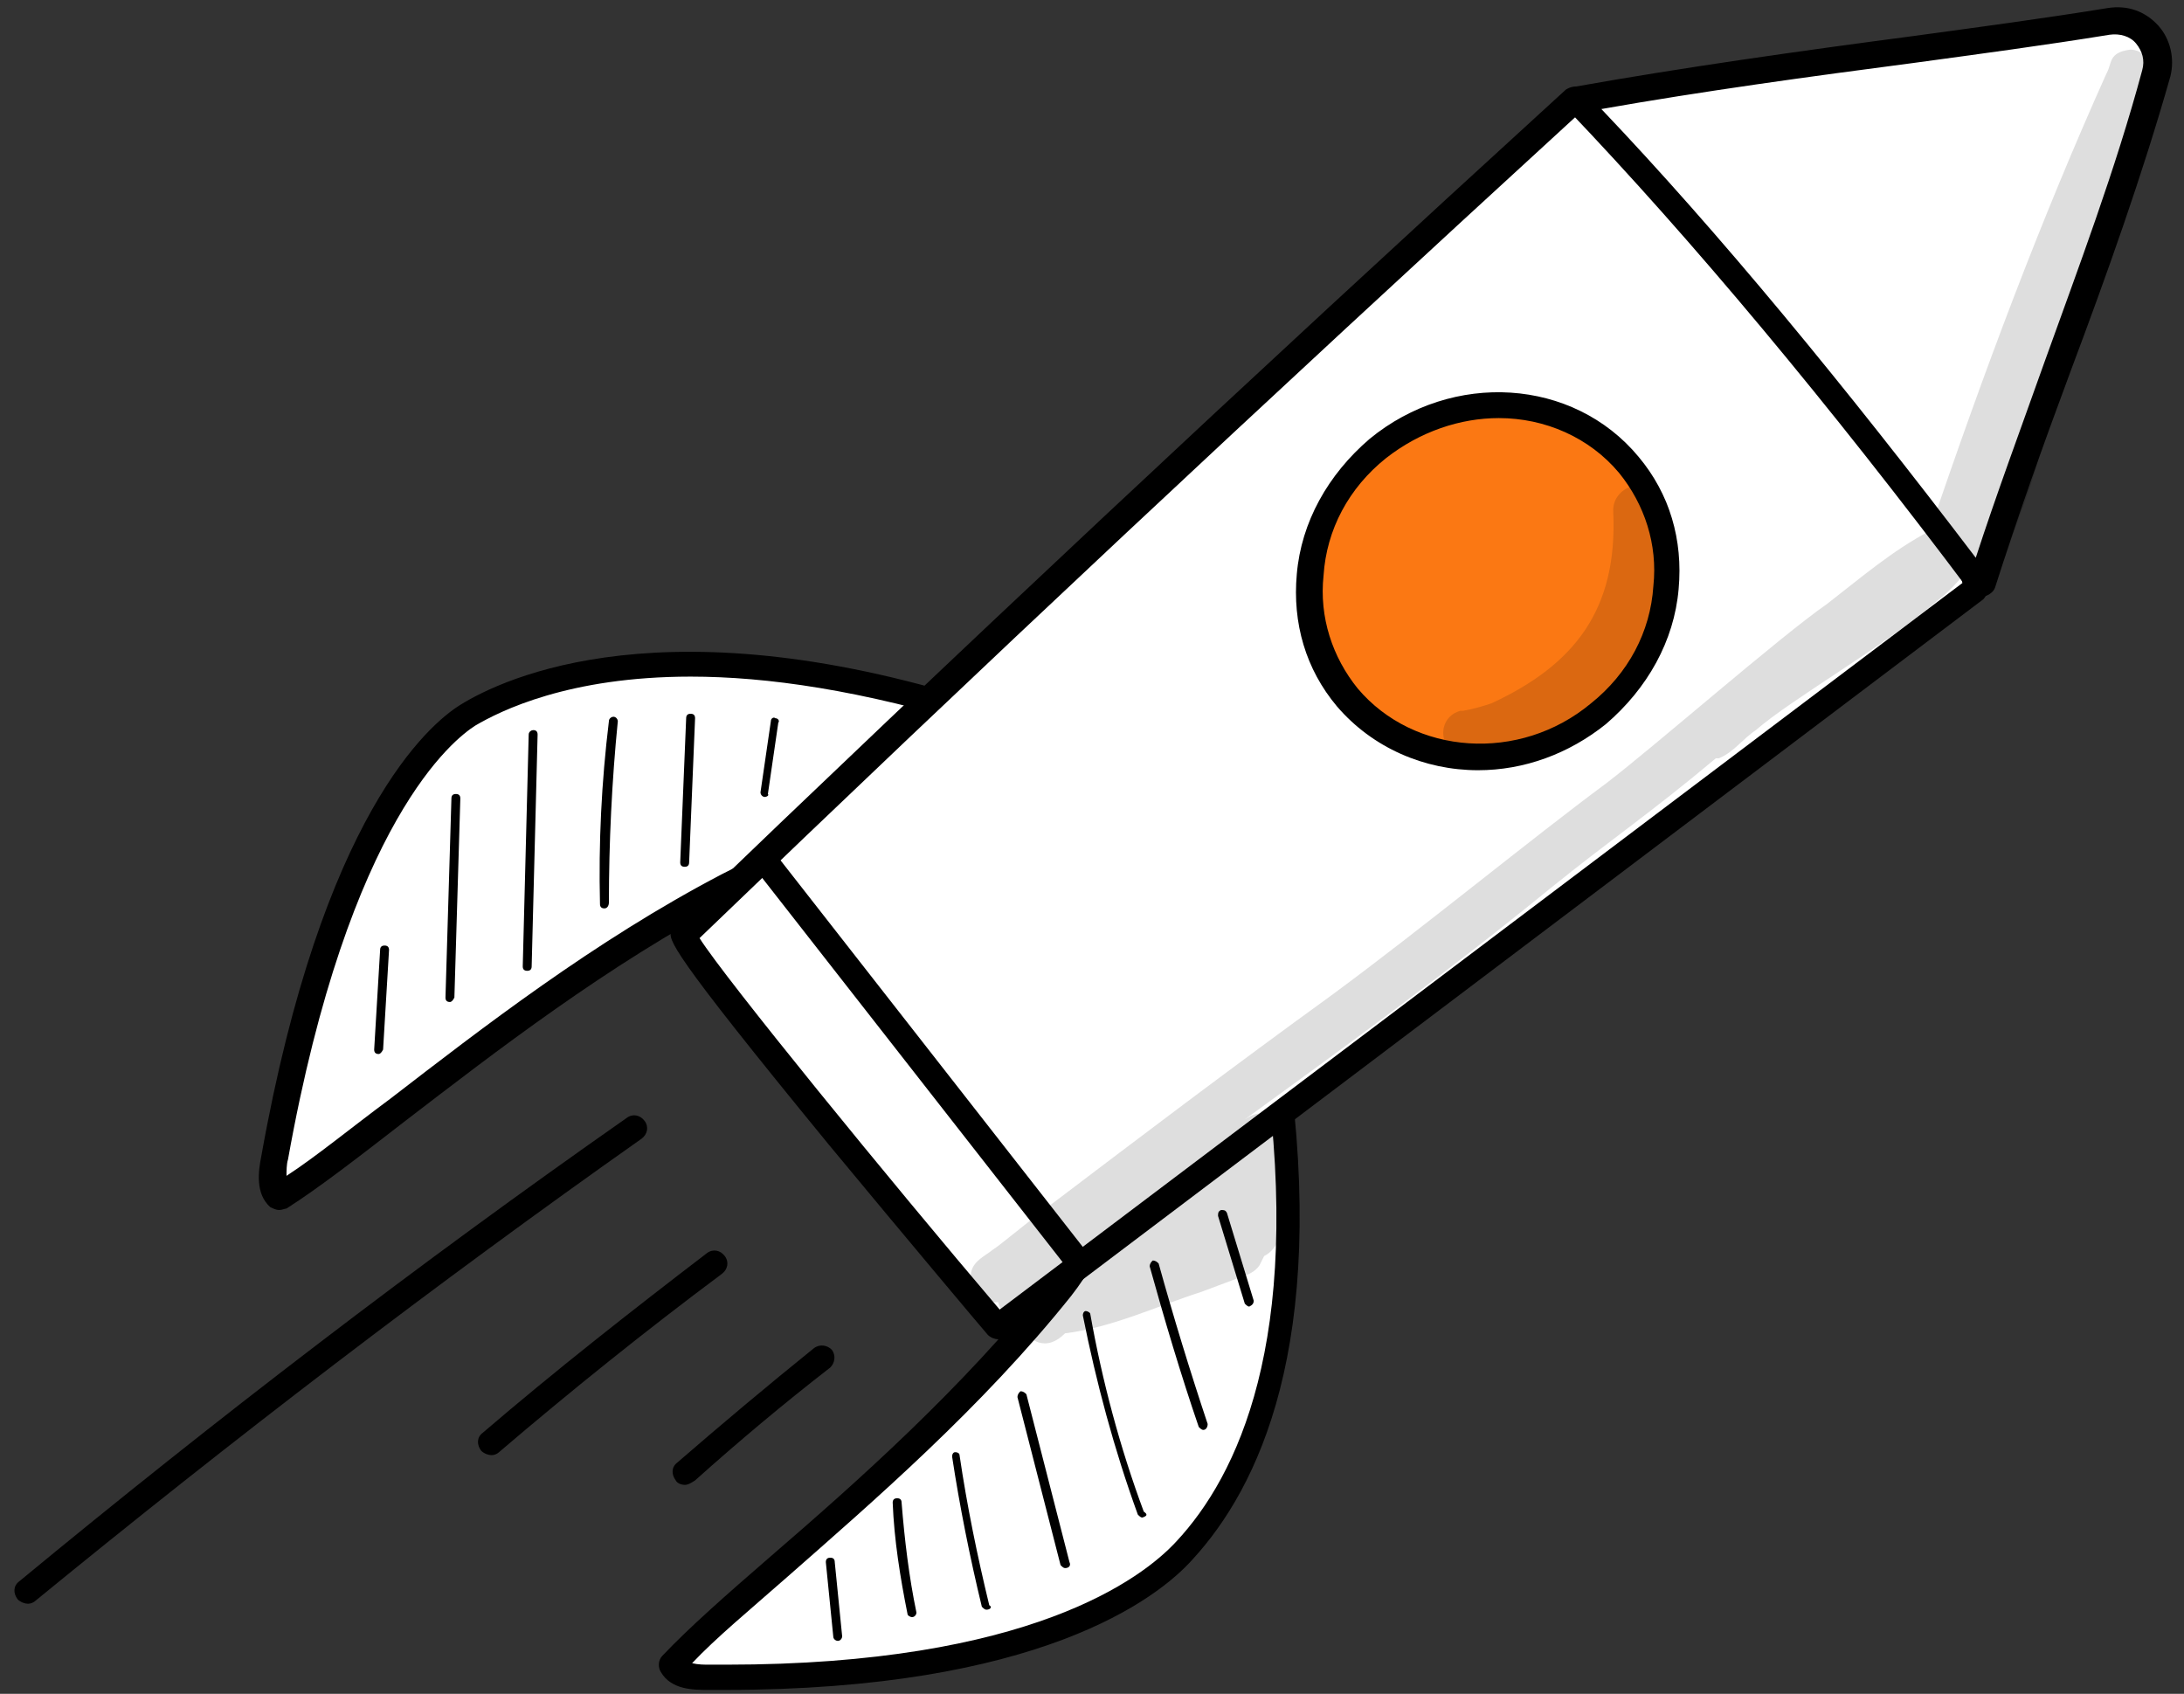
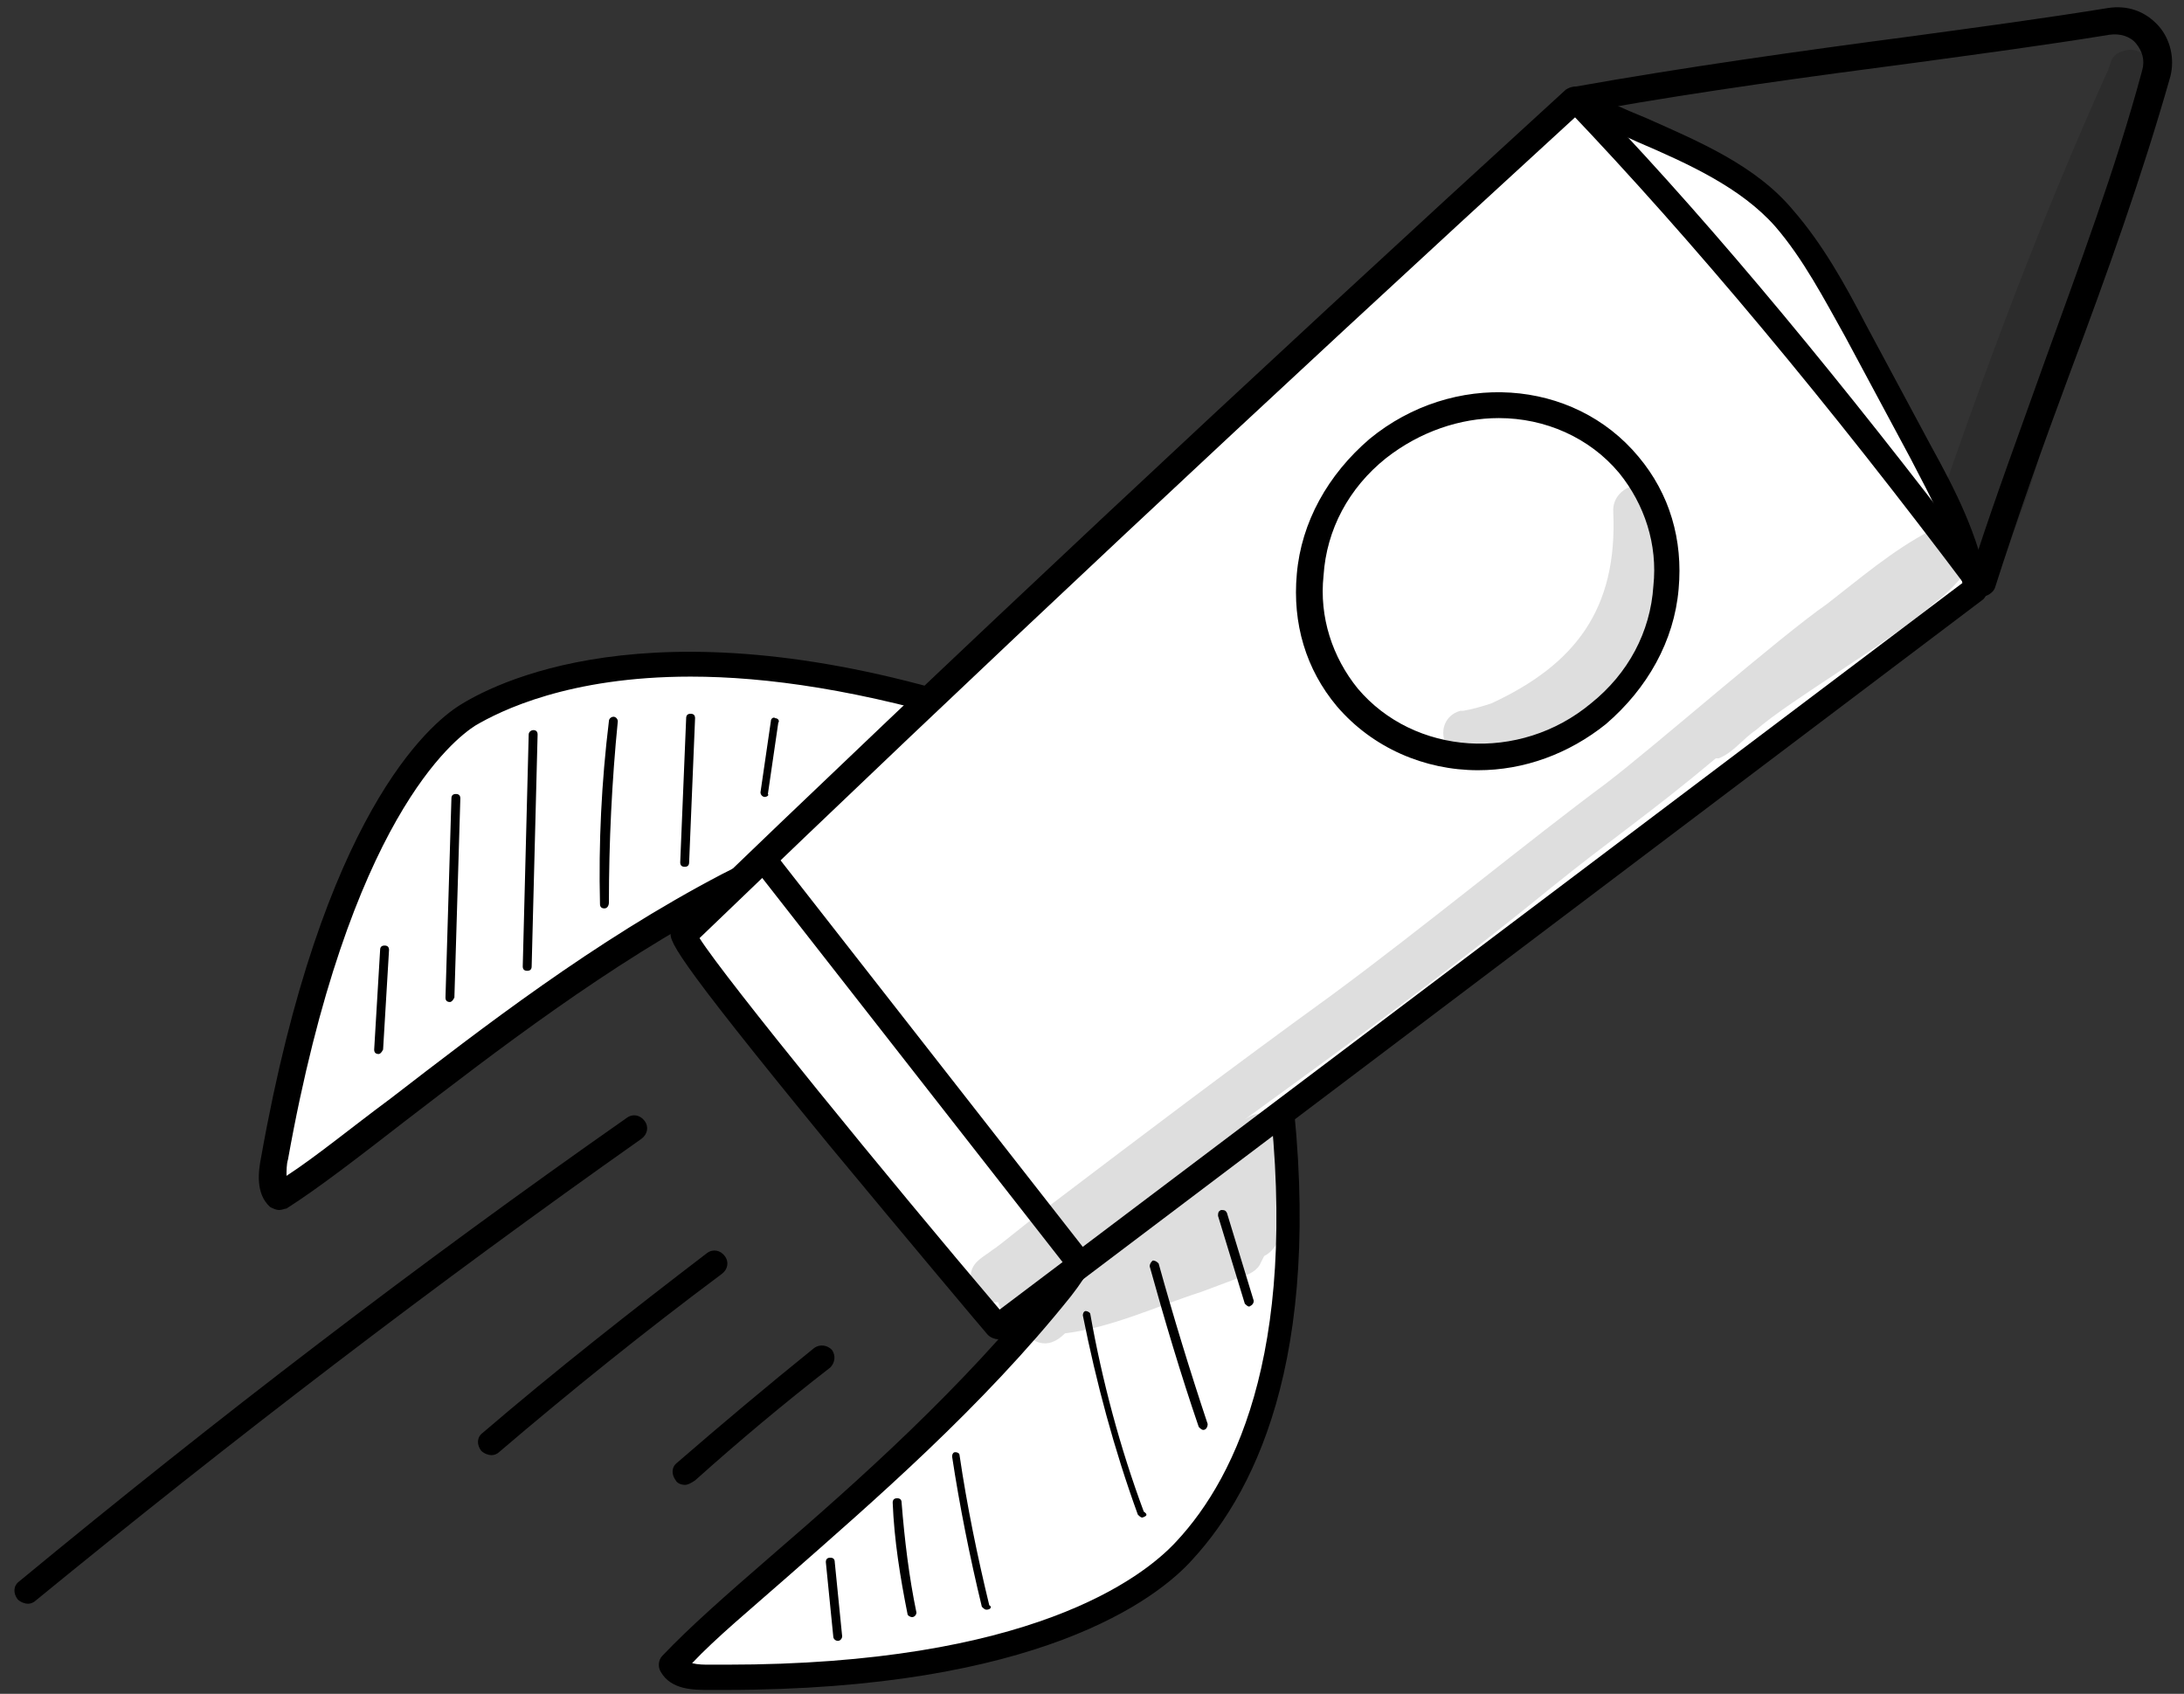
<svg xmlns="http://www.w3.org/2000/svg" width="147" height="114" viewBox="0 0 147 114" fill="none">
  <rect x="0" y="0" width="147" height="114" fill="#333333" stroke="none" />
  <path d="M66.584 48.339C47.984 42.239 36.484 45.039 31.484 48.139C29.484 49.339 22.484 55.439 18.484 77.939C18.284 78.839 18.184 79.939 18.784 80.539C24.984 76.539 35.984 66.439 48.884 59.639C55.584 56.139 51.884 62.439 57.084 60.539C59.184 59.739 61.484 59.139 63.284 57.739C65.184 56.339 67.984 51.539 66.584 48.339Z" fill="white" />
  <path d="M18.784 81.439C18.584 81.439 18.384 81.339 18.184 81.239C17.184 80.339 17.384 78.839 17.584 77.839C21.684 54.839 28.884 48.739 30.984 47.439C33.884 45.639 44.984 40.339 66.884 47.539C67.084 47.639 67.284 47.839 67.384 48.039C68.984 51.639 65.984 56.839 63.784 58.539C62.084 59.839 60.184 60.539 58.284 61.139C57.984 61.239 57.684 61.339 57.384 61.439C54.584 62.439 53.684 61.439 52.984 60.239C52.584 59.539 52.184 58.939 49.284 60.539C40.884 64.939 33.284 70.839 27.284 75.439C24.184 77.839 21.484 79.939 19.284 81.339C19.184 81.339 18.984 81.439 18.784 81.439ZM46.484 45.539C38.284 45.539 33.684 47.839 31.984 48.839C30.584 49.739 23.484 55.139 19.384 78.039C19.284 78.339 19.284 78.839 19.284 79.139C21.284 77.839 23.584 75.939 26.284 73.939C32.384 69.239 39.984 63.339 48.584 58.839C52.184 56.939 53.484 57.539 54.584 59.239C54.984 59.939 55.284 60.339 56.984 59.739C57.284 59.639 57.584 59.539 57.884 59.439C59.684 58.739 61.484 58.139 62.984 57.039C64.584 55.839 66.984 51.639 66.084 48.939C57.984 46.439 51.584 45.539 46.484 45.539Z" fill="black" />
  <path d="M85.984 71.339C88.684 90.639 83.884 99.939 79.784 104.239C78.184 105.939 70.784 113.039 47.784 112.739C46.884 112.739 45.784 112.739 45.284 111.939C50.384 106.539 62.384 97.739 71.484 86.439C76.184 80.539 69.284 83.039 72.084 78.239C73.284 76.239 74.284 74.239 75.984 72.739C77.684 71.339 83.084 69.439 85.984 71.339Z" fill="white" />
  <path d="M48.784 113.739C48.384 113.739 48.084 113.739 47.684 113.739C46.684 113.739 45.184 113.739 44.484 112.539C44.284 112.239 44.284 111.739 44.584 111.439C46.384 109.539 48.884 107.339 51.884 104.739C57.684 99.739 64.784 93.439 70.684 86.039C72.684 83.539 72.284 83.039 71.584 82.539C70.584 81.639 69.684 80.539 71.184 77.939C71.384 77.639 71.484 77.339 71.684 77.139C72.684 75.439 73.684 73.639 75.284 72.239C77.284 70.439 82.984 68.539 86.284 70.639C86.484 70.739 86.584 71.039 86.684 71.239C89.384 90.539 84.684 100.139 80.284 104.939C77.884 107.639 69.884 113.739 48.784 113.739ZM46.584 111.939C46.984 112.039 47.384 112.039 47.784 112.039C48.184 112.039 48.484 112.039 48.884 112.039C69.284 112.039 76.884 106.239 79.184 103.739C83.284 99.339 87.684 90.239 85.184 71.939C82.684 70.639 78.184 72.139 76.584 73.539C75.184 74.739 74.284 76.339 73.284 78.039C73.084 78.339 72.984 78.639 72.784 78.939C71.884 80.439 72.184 80.739 72.784 81.339C74.284 82.639 74.584 84.039 72.084 87.239C66.084 94.739 58.784 101.039 52.984 106.139C50.484 108.339 48.184 110.239 46.584 111.939Z" fill="black" />
  <path d="M132.985 39.639C111.085 56.239 89.085 72.739 67.185 89.339C67.185 89.339 45.685 64.039 46.085 62.939C66.185 43.539 85.485 25.639 106.085 6.739C110.785 9.239 116.785 10.739 120.185 14.739C122.085 17.039 123.585 19.639 124.985 22.239C126.485 24.939 127.885 27.739 129.385 30.439C130.885 33.339 132.485 36.339 132.985 39.639Z" fill="white" />
  <path d="M67.185 90.139C66.985 90.139 66.685 90.039 66.485 89.839C66.385 89.739 61.085 83.439 55.785 77.039C44.885 63.739 44.985 63.239 45.185 62.639C45.185 62.539 45.285 62.339 45.385 62.239C64.385 43.939 83.485 26.039 105.385 6.039C105.685 5.839 106.085 5.739 106.385 5.939C107.785 6.639 109.285 7.339 110.785 7.939C114.385 9.539 118.185 11.139 120.685 14.139C122.685 16.439 124.185 19.139 125.585 21.839L129.985 30.039C131.585 32.939 133.185 36.039 133.785 39.539C133.785 39.839 133.685 40.139 133.485 40.339L67.685 90.039C67.585 90.139 67.385 90.139 67.185 90.139ZM47.085 63.139C48.785 65.839 59.885 79.439 67.285 88.139L132.085 39.239C131.485 36.239 129.985 33.539 128.585 30.839L124.185 22.639C122.785 20.139 121.385 17.439 119.485 15.239C117.185 12.639 113.685 11.039 110.185 9.539C108.885 8.939 107.485 8.339 106.185 7.739C84.685 27.439 65.885 45.039 47.085 63.139Z" fill="black" />
-   <path d="M133.384 39.339C125.084 28.239 115.684 16.739 106.084 6.739C117.584 4.739 130.384 3.139 141.984 1.439C144.084 1.139 145.684 2.939 145.184 4.939C141.784 16.839 136.684 28.439 133.384 39.339Z" fill="white" />
  <path d="M133.384 40.239C133.084 40.239 132.884 40.139 132.684 39.939C123.084 27.139 113.884 16.139 105.484 7.339C105.284 7.139 105.184 6.739 105.284 6.439C105.384 6.139 105.684 5.939 105.984 5.839C113.284 4.539 121.084 3.439 128.684 2.439C133.084 1.839 137.584 1.239 141.884 0.539C143.184 0.339 144.384 0.739 145.284 1.739C146.084 2.639 146.384 3.939 146.084 5.139C144.184 11.839 141.784 18.539 139.384 24.939C137.484 30.039 135.784 34.839 134.284 39.539C134.184 39.839 133.884 40.039 133.584 40.139C133.484 40.239 133.384 40.239 133.384 40.239ZM107.784 7.339C115.684 15.639 124.084 25.839 132.984 37.539C134.384 33.239 135.984 28.939 137.584 24.439C139.884 18.039 142.384 11.439 144.184 4.739C144.384 4.039 144.184 3.439 143.784 2.939C143.384 2.439 142.684 2.239 141.984 2.339C137.684 3.039 133.184 3.639 128.784 4.239C121.884 5.139 114.584 6.139 107.784 7.339Z" fill="black" />
-   <path d="M106.96 48.565C112.479 44.604 113.924 37.173 110.188 31.969C106.453 26.764 98.951 25.756 93.432 29.717C87.913 33.678 86.468 41.108 90.203 46.313C93.939 51.518 101.441 52.526 106.96 48.565Z" fill="#FB7813" />
  <path d="M99.485 51.839C95.885 51.839 92.385 50.339 89.985 47.539C87.885 45.039 86.985 41.939 87.285 38.639C87.585 35.139 89.385 31.939 92.185 29.539C97.785 24.939 105.885 25.439 110.285 30.739C112.385 33.239 113.285 36.339 112.985 39.639C112.685 43.139 110.885 46.339 108.085 48.739C105.585 50.739 102.585 51.839 99.485 51.839ZM100.885 28.139C98.285 28.139 95.585 29.039 93.285 30.839C90.785 32.839 89.285 35.639 89.085 38.739C88.785 41.539 89.685 44.239 91.385 46.339C95.185 50.839 102.285 51.339 107.085 47.339C109.585 45.339 111.085 42.539 111.285 39.439C111.585 36.639 110.685 33.939 108.985 31.839C106.985 29.439 103.985 28.139 100.885 28.139Z" fill="black" />
  <path d="M1.885 107.939C1.685 107.939 1.385 107.839 1.185 107.639C0.885 107.239 0.885 106.739 1.285 106.439C14.485 95.539 28.184 85.039 42.184 75.239C42.584 74.939 43.085 75.039 43.385 75.439C43.685 75.839 43.584 76.339 43.184 76.639C29.285 86.439 15.585 96.939 2.385 107.739C2.285 107.839 2.085 107.939 1.885 107.939Z" fill="black" />
  <path d="M33.085 97.939C32.885 97.939 32.585 97.839 32.385 97.639C32.085 97.239 32.085 96.739 32.485 96.439C37.385 92.239 42.485 88.239 47.585 84.339C47.985 84.039 48.485 84.139 48.785 84.539C49.085 84.939 48.985 85.439 48.585 85.739C43.485 89.539 38.385 93.639 33.585 97.739C33.485 97.839 33.285 97.939 33.085 97.939Z" fill="black" />
  <path d="M46.084 99.939C45.884 99.939 45.584 99.839 45.484 99.639C45.184 99.239 45.184 98.739 45.584 98.439C48.584 95.839 51.684 93.239 54.784 90.739C55.184 90.439 55.684 90.539 55.984 90.839C56.284 91.239 56.184 91.739 55.884 92.039C52.784 94.439 49.684 97.039 46.784 99.639C46.484 99.839 46.284 99.939 46.084 99.939Z" fill="black" />
  <path d="M25.485 70.939C25.285 70.939 25.185 70.839 25.185 70.639L25.585 63.939C25.585 63.739 25.685 63.639 25.885 63.639C26.085 63.639 26.185 63.739 26.185 63.939L25.785 70.639C25.685 70.839 25.585 70.939 25.485 70.939Z" fill="black" />
  <path d="M30.284 67.439C30.184 67.439 30.184 67.439 30.284 67.439C30.084 67.439 29.984 67.339 29.984 67.139L30.384 53.739C30.384 53.539 30.484 53.439 30.684 53.439C30.884 53.439 30.984 53.539 30.984 53.739L30.584 67.139C30.484 67.339 30.384 67.439 30.284 67.439Z" fill="black" />
  <path d="M35.485 65.339C35.285 65.339 35.185 65.239 35.185 65.039L35.585 49.439C35.585 49.239 35.785 49.139 35.885 49.139C36.085 49.139 36.185 49.239 36.185 49.439L35.785 65.039C35.785 65.239 35.685 65.339 35.485 65.339Z" fill="black" />
  <path d="M40.684 61.139C40.484 61.139 40.384 61.039 40.384 60.839C40.284 56.739 40.484 52.639 40.984 48.539C40.984 48.339 41.184 48.239 41.284 48.239C41.484 48.239 41.584 48.439 41.584 48.539C41.184 52.539 40.984 56.739 40.984 60.739C40.984 60.939 40.884 61.139 40.684 61.139Z" fill="black" />
  <path d="M46.084 58.339C45.884 58.339 45.784 58.239 45.784 58.039L46.184 48.339C46.184 48.139 46.284 48.039 46.484 48.039C46.684 48.039 46.784 48.139 46.784 48.339L46.384 58.039C46.384 58.239 46.284 58.339 46.084 58.339Z" fill="black" />
  <path d="M51.485 53.639C51.285 53.639 51.185 53.439 51.185 53.339L51.885 48.539C51.885 48.339 52.085 48.239 52.185 48.339C52.385 48.339 52.485 48.539 52.385 48.639L51.685 53.439C51.785 53.539 51.585 53.639 51.485 53.639Z" fill="black" />
  <path d="M56.385 110.439C56.285 110.439 56.085 110.339 56.085 110.139L55.585 105.139C55.585 104.939 55.685 104.839 55.885 104.839C56.085 104.839 56.185 104.939 56.185 105.139L56.685 110.139C56.685 110.239 56.585 110.439 56.385 110.439Z" fill="black" />
  <path d="M61.385 108.839C61.285 108.839 61.085 108.739 61.085 108.639C60.585 106.139 60.185 103.639 60.085 101.139C60.085 100.939 60.185 100.839 60.385 100.839C60.585 100.839 60.685 100.939 60.685 101.139C60.885 103.639 61.185 106.139 61.685 108.539C61.685 108.639 61.585 108.839 61.385 108.839Z" fill="black" />
  <path d="M66.385 108.339C66.285 108.339 66.185 108.239 66.085 108.139C65.285 104.839 64.585 101.339 64.085 98.039C64.085 97.839 64.185 97.739 64.285 97.739C64.485 97.739 64.585 97.839 64.585 97.939C65.085 101.339 65.785 104.739 66.585 108.039C66.785 108.139 66.685 108.339 66.385 108.339C66.485 108.339 66.485 108.339 66.385 108.339Z" fill="black" />
-   <path d="M71.684 105.539C71.584 105.539 71.484 105.439 71.384 105.339L68.484 94.039C68.484 93.839 68.584 93.739 68.684 93.639C68.884 93.639 68.984 93.739 69.084 93.839L71.984 105.139C72.084 105.339 71.984 105.539 71.684 105.539C71.784 105.539 71.784 105.539 71.684 105.539Z" fill="black" />
  <path d="M76.885 102.139C76.785 102.139 76.685 102.039 76.585 101.939C74.985 97.539 73.785 93.039 72.885 88.539C72.885 88.339 72.985 88.239 73.085 88.239C73.185 88.239 73.385 88.339 73.385 88.439C74.185 92.939 75.385 97.439 76.985 101.739C77.285 101.939 77.185 102.039 76.885 102.139C76.985 102.139 76.985 102.139 76.885 102.139Z" fill="black" />
  <path d="M80.985 96.239C80.885 96.239 80.785 96.139 80.685 96.039C79.485 92.539 78.385 88.839 77.385 85.239C77.385 85.039 77.485 84.939 77.585 84.839C77.785 84.839 77.885 84.939 77.985 85.039C78.985 88.639 80.085 92.239 81.285 95.839C81.285 96.039 81.185 96.239 80.985 96.239Z" fill="black" />
  <path d="M84.084 87.939C83.984 87.939 83.884 87.839 83.784 87.739L81.984 81.839C81.984 81.639 81.984 81.539 82.184 81.439C82.384 81.439 82.484 81.439 82.584 81.639L84.384 87.539C84.384 87.739 84.284 87.839 84.084 87.939Z" fill="black" />
  <g opacity="0.129">
    <path d="M143.385 3.339C141.885 3.539 142.185 4.239 141.785 4.939C137.385 14.739 133.585 24.839 129.885 35.739C127.385 37.039 125.185 38.939 122.985 40.639C119.685 42.939 111.485 50.139 108.085 52.739C103.085 56.439 95.785 62.439 89.685 66.939C82.785 71.939 76.985 76.339 70.785 81.039C69.285 82.139 67.285 83.839 66.785 84.139C66.285 84.539 65.585 84.839 65.385 85.539C65.085 86.639 66.085 87.739 67.185 87.639C67.285 88.139 67.685 88.639 68.185 88.839C68.285 89.339 68.685 89.639 69.185 89.839C69.585 90.339 70.185 90.539 70.785 90.339C71.085 90.239 71.385 90.039 71.685 89.739C74.885 89.339 77.785 87.939 80.885 86.939C81.685 86.639 82.485 86.339 83.285 86.039C83.885 85.839 84.485 85.639 84.785 85.139C84.885 84.939 84.985 84.739 85.085 84.539C86.085 84.039 86.385 82.739 86.385 81.639C86.485 80.739 86.485 79.739 86.385 78.839C86.385 78.739 86.385 78.539 86.285 78.339C86.285 78.339 86.285 78.339 86.285 78.239C86.285 78.139 86.285 78.139 86.285 78.039C86.285 77.739 86.285 77.539 86.285 77.239C86.285 77.139 86.385 77.139 86.385 77.039C86.685 76.039 85.985 74.939 84.885 74.939C84.485 74.939 84.085 75.139 83.785 75.339C90.685 70.339 97.685 65.239 104.285 59.839C108.485 56.439 111.085 54.739 115.485 51.039C115.585 51.039 115.585 51.039 115.685 51.039C116.685 50.639 117.285 49.739 118.185 49.139C120.585 47.039 126.785 43.539 130.385 40.439C131.185 39.839 131.785 39.139 132.385 38.439C132.585 38.639 132.785 38.739 133.085 38.839C134.585 39.239 134.885 37.639 135.285 36.539C135.885 34.839 136.585 33.139 137.085 31.339C138.885 24.339 141.085 17.439 143.185 10.539C143.285 10.439 143.285 10.339 143.285 10.239C143.285 10.139 143.285 10.039 143.285 9.939C143.385 9.539 143.485 9.139 143.585 8.739C143.785 8.239 143.785 7.639 143.585 7.239C143.885 6.439 144.285 5.639 144.585 4.839C144.985 4.239 144.285 3.339 143.385 3.339Z" fill="black" />
  </g>
  <path d="M72.685 85.839C72.385 85.839 72.185 85.739 71.985 85.539L51.185 58.939C50.885 58.539 50.985 58.039 51.285 57.739C51.685 57.439 52.185 57.539 52.485 57.839L73.285 84.439C73.585 84.839 73.485 85.339 73.185 85.639C73.085 85.739 72.885 85.839 72.685 85.839Z" fill="black" />
  <g opacity="0.129">
    <path d="M112.485 36.539C112.385 35.539 112.584 34.239 111.884 33.339C110.884 31.939 108.485 32.739 108.585 34.439C108.885 41.039 105.984 44.739 100.385 47.339C99.784 47.539 99.085 47.739 98.484 47.839C98.484 47.839 98.484 47.839 98.385 47.839C98.385 47.839 98.385 47.839 98.284 47.839C97.984 47.939 97.784 48.039 97.585 48.239C96.585 49.239 97.385 51.139 98.885 50.939C104.084 50.539 109.184 47.439 111.384 42.639C112.384 40.839 112.585 38.639 112.485 36.539Z" fill="black" />
  </g>
</svg>